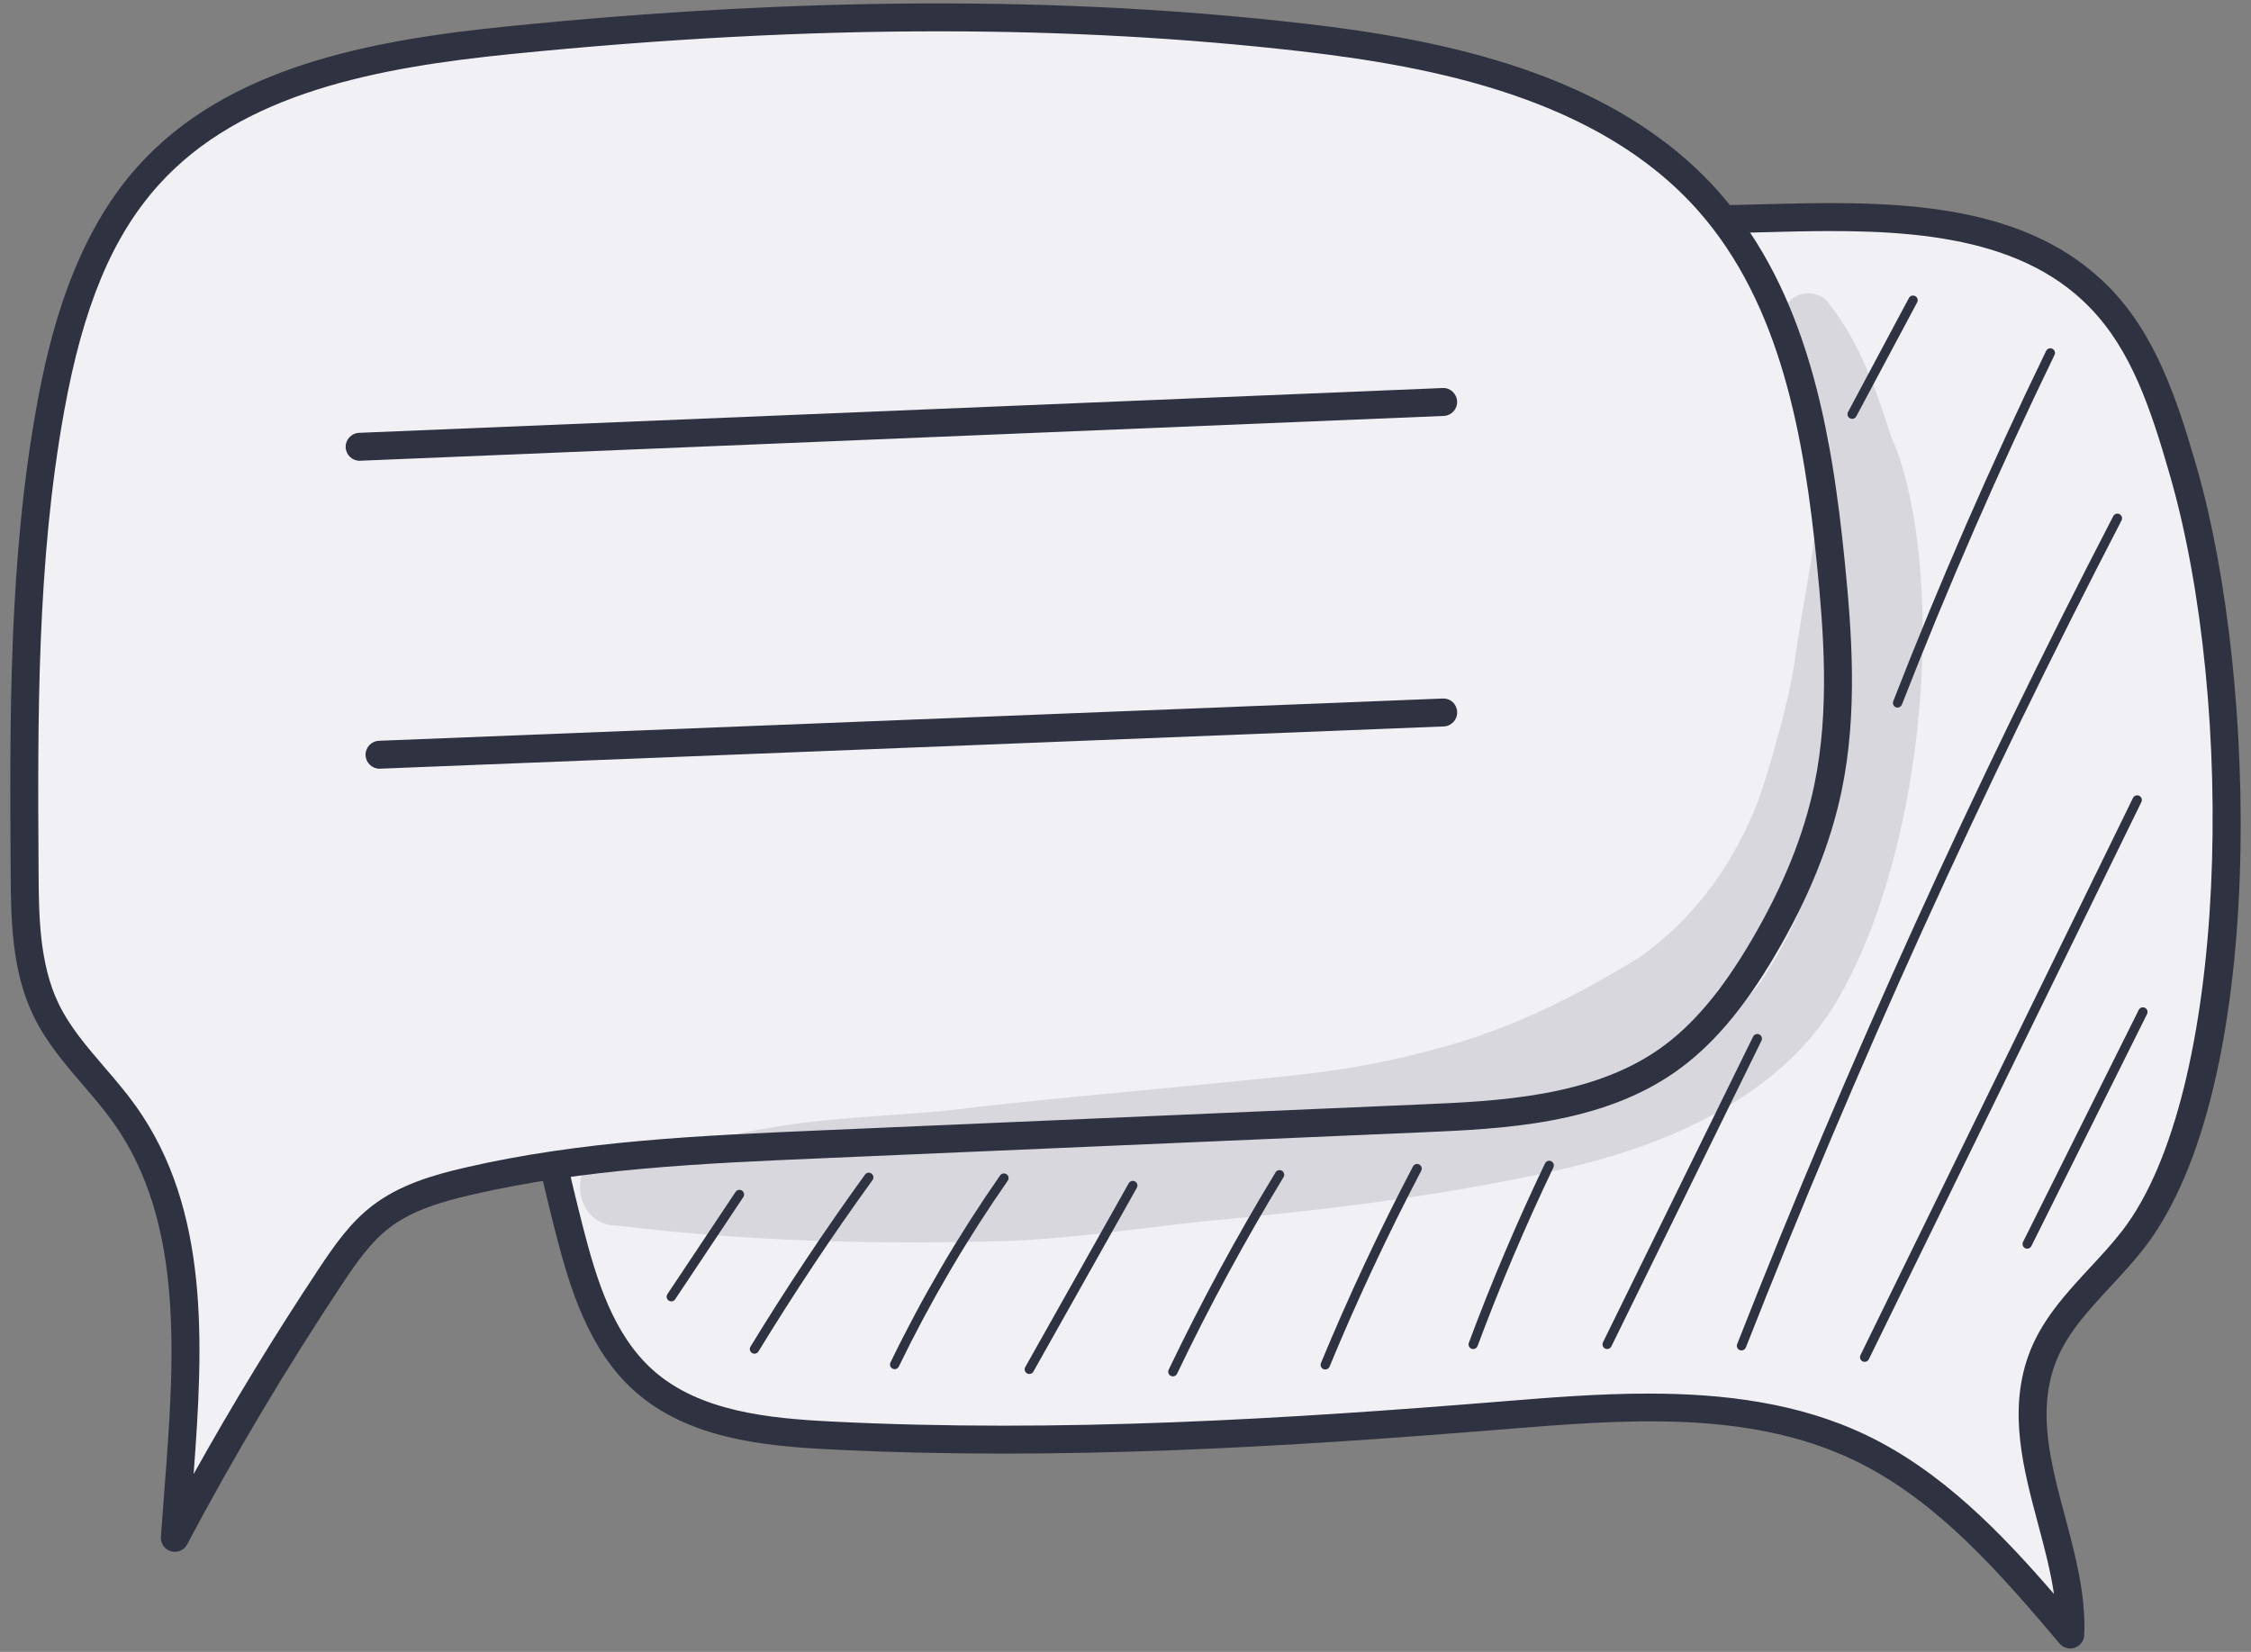
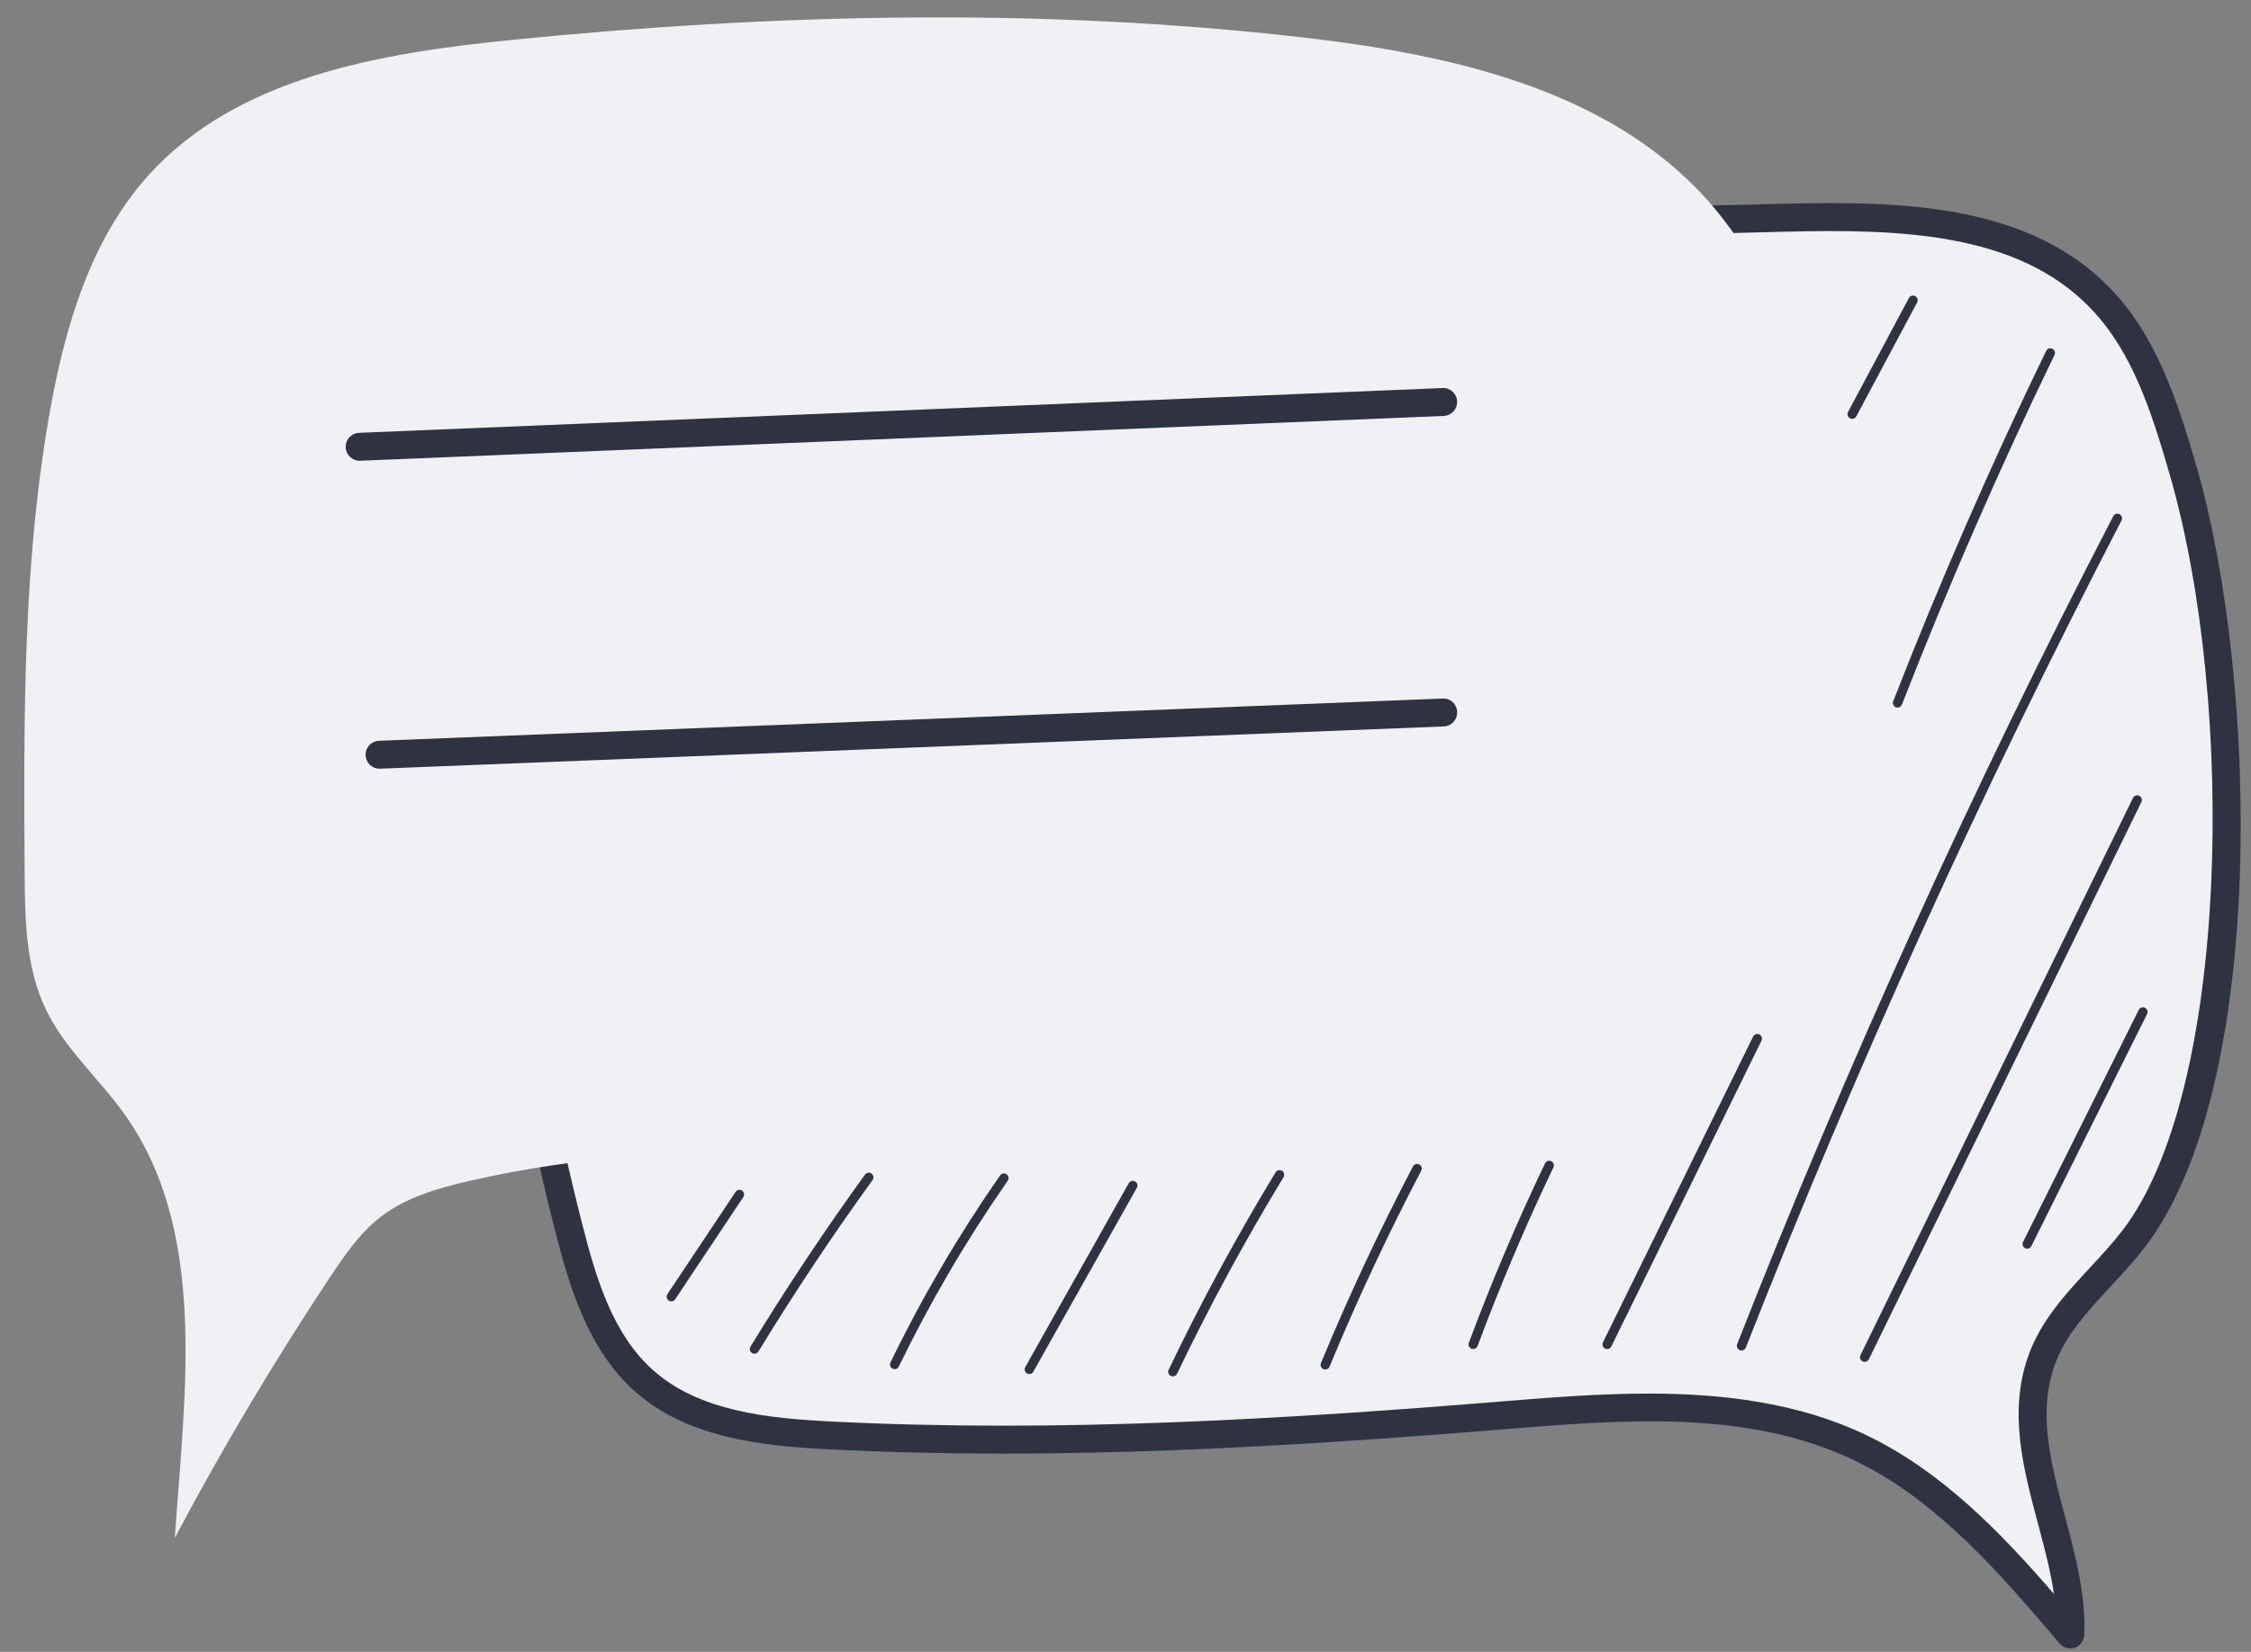
<svg xmlns="http://www.w3.org/2000/svg" width="109" height="80" viewBox="0 0 109 80" fill="none">
  <rect x="0" y="0" width="109" height="80" fill="#808080" stroke="none" />
  <path d="M100.25 79.159C97.289 75.672 94.202 72.085 90.075 70.11C84.79 67.583 78.627 68.071 72.788 68.544C61.941 69.425 51.048 70.068 40.181 69.516C36.995 69.354 33.566 68.989 31.183 66.869C29.111 65.025 28.243 62.209 27.557 59.522C26.293 54.575 25.333 49.551 24.682 44.488C24.053 39.6 23.716 34.613 24.596 29.764C25.475 24.915 27.671 20.174 31.421 16.977C37.26 12 45.591 11.567 53.261 11.375C64.308 11.098 75.357 10.822 86.404 10.545C91.811 10.409 97.889 10.532 101.666 14.403C103.865 16.657 104.85 19.797 105.723 22.823C108.776 33.401 108.916 52.778 103.289 60.034C101.771 61.993 99.661 63.584 98.843 65.924C97.33 70.251 100.44 74.757 100.25 79.159Z" fill="#F0F0F5" />
  <path d="M100.249 79.835C100.054 79.835 99.864 79.751 99.733 79.596C96.975 76.348 93.848 72.665 89.782 70.72C84.638 68.26 78.642 68.747 72.842 69.218C62.479 70.059 51.346 70.76 40.146 70.191C36.94 70.029 33.305 69.663 30.733 67.374C28.502 65.388 27.585 62.366 26.901 59.688C25.635 54.734 24.663 49.648 24.01 44.573C23.439 40.125 22.981 34.873 23.93 29.642C24.922 24.174 27.425 19.493 30.982 16.461C36.792 11.508 44.828 10.909 53.244 10.697L86.388 9.867C92.214 9.724 98.233 9.914 102.15 13.929C104.394 16.229 105.429 19.36 106.374 22.634C109.334 32.893 109.813 52.724 103.824 60.447C103.321 61.096 102.757 61.704 102.211 62.293C101.07 63.524 99.992 64.686 99.481 66.146C98.667 68.473 99.311 70.888 99.994 73.445C100.493 75.315 101.009 77.249 100.925 79.187C100.912 79.465 100.732 79.707 100.469 79.798C100.396 79.823 100.323 79.835 100.249 79.835ZM79.823 67.491C83.442 67.491 87.081 67.93 90.366 69.5C94.046 71.261 96.929 74.271 99.459 77.195C99.299 76.088 98.997 74.962 98.686 73.796C97.981 71.154 97.252 68.421 98.203 65.701C98.806 63.975 100.033 62.654 101.218 61.376C101.744 60.809 102.287 60.222 102.754 59.62C107.955 52.913 108.276 34.109 105.073 23.012C104.143 19.79 103.208 16.955 101.181 14.876C97.644 11.251 91.95 11.081 86.421 11.222L53.277 12.051C45.113 12.256 37.332 12.826 31.859 17.492C28.54 20.322 26.196 24.723 25.26 29.885C24.344 34.934 24.792 40.056 25.351 44.402C25.997 49.422 26.959 54.453 28.211 59.355C28.875 61.952 29.684 64.632 31.631 66.365C33.876 68.362 37.238 68.69 40.214 68.841C51.335 69.406 62.416 68.709 72.732 67.871C75.011 67.685 77.412 67.491 79.823 67.491Z" fill="#2E3241" />
  <path d="M8.465 74.477C10.766 70.141 13.281 65.917 15.998 61.828C16.698 60.775 17.427 59.713 18.426 58.939C19.644 57.995 21.171 57.552 22.672 57.204C28.213 55.921 33.934 55.671 39.617 55.425C49.374 55.003 59.131 54.581 68.887 54.159C72.997 53.982 77.356 53.722 80.726 51.364C82.687 49.992 84.141 48.011 85.355 45.949C86.785 43.521 87.941 40.908 88.517 38.15C89.261 34.589 89.02 30.901 88.657 27.282C88.035 21.052 86.895 14.482 82.759 9.782C77.962 4.332 70.248 2.633 63.035 1.807C50.329 0.353 37.468 0.661 24.744 1.937C18.376 2.576 11.467 3.741 7.184 8.495C4.416 11.568 3.179 15.715 2.442 19.784C1.106 27.162 1.147 34.712 1.192 42.211C1.205 44.492 1.239 46.861 2.234 48.915C3.154 50.812 4.803 52.241 6.027 53.958C10.045 59.594 8.97 67.257 8.465 74.477Z" fill="#F0F0F5" />
-   <path d="M8.465 75.154C8.404 75.154 8.341 75.145 8.279 75.128C7.973 75.04 7.768 74.749 7.791 74.43C7.841 73.721 7.896 73.006 7.951 72.29C8.446 65.871 8.959 59.234 5.478 54.351C5.04 53.736 4.526 53.139 4.03 52.561C3.151 51.537 2.242 50.479 1.627 49.211C0.545 46.98 0.53 44.449 0.516 42.216C0.471 34.8 0.425 27.13 1.777 19.666C2.378 16.346 3.541 11.531 6.682 8.044C11.011 3.239 17.889 1.946 24.676 1.266C38.865 -0.158 51.437 -0.2 63.112 1.137C69.81 1.903 78.153 3.528 83.266 9.336C87.506 14.153 88.686 20.776 89.33 27.215C89.669 30.6 89.964 34.528 89.179 38.289C88.635 40.895 87.574 43.513 85.938 46.292C84.399 48.904 82.867 50.691 81.113 51.919C77.475 54.465 72.73 54.67 68.916 54.836L39.645 56.101C34.078 56.342 28.323 56.59 22.823 57.864C21.412 58.191 19.953 58.612 18.839 59.474C17.949 60.163 17.281 61.117 16.559 62.202C13.865 66.259 11.342 70.496 9.061 74.794C8.943 75.02 8.71 75.154 8.465 75.154ZM45.431 1.517C38.922 1.517 32.082 1.882 24.812 2.611C18.295 3.265 11.709 4.486 7.687 8.949C5.442 11.441 4.029 14.821 3.108 19.906C1.778 27.248 1.824 34.852 1.868 42.208C1.881 44.297 1.895 46.665 2.843 48.62C3.382 49.731 4.194 50.677 5.054 51.679C5.571 52.28 6.104 52.901 6.578 53.566C10.154 58.583 9.854 65.047 9.375 71.39C11.265 68.004 13.296 64.672 15.434 61.454C16.222 60.267 16.96 59.219 18.012 58.405C19.331 57.383 20.958 56.908 22.519 56.547C28.141 55.245 33.959 54.994 39.587 54.75L68.858 53.485C72.496 53.328 77.024 53.131 80.337 50.811C81.926 49.699 83.335 48.044 84.772 45.606C86.333 42.956 87.341 40.471 87.854 38.012C88.601 34.438 88.313 30.634 87.984 27.349C87.362 21.134 86.238 14.759 82.251 10.229C77.443 4.768 69.414 3.219 62.957 2.48C57.355 1.838 51.538 1.517 45.431 1.517Z" fill="#2E3241" />
  <path d="M18.377 37.228C18.016 37.228 17.717 36.943 17.702 36.578C17.688 36.205 17.978 35.891 18.351 35.876L69.857 33.83C70.251 33.813 70.545 34.106 70.56 34.479C70.574 34.852 70.284 35.166 69.911 35.181L18.404 37.227C18.395 37.228 18.386 37.228 18.377 37.228Z" fill="#2E3241" />
-   <path d="M17.415 22.315C17.054 22.315 16.754 22.03 16.739 21.666C16.723 21.293 17.014 20.977 17.387 20.962L69.854 18.792C70.217 18.767 70.543 19.067 70.558 19.44C70.573 19.813 70.283 20.128 69.91 20.143L17.443 22.313C17.433 22.315 17.423 22.315 17.415 22.315Z" fill="#2E3241" />
+   <path d="M17.415 22.315C17.054 22.315 16.754 22.03 16.739 21.666C16.723 21.293 17.014 20.977 17.387 20.962L69.854 18.792C70.217 18.767 70.543 19.067 70.558 19.44C70.573 19.813 70.283 20.128 69.91 20.143C17.433 22.315 17.423 22.315 17.415 22.315Z" fill="#2E3241" />
  <path d="M32.507 63.025C32.464 63.025 32.42 63.013 32.382 62.987C32.278 62.918 32.25 62.778 32.319 62.674L35.619 57.724C35.688 57.62 35.829 57.593 35.931 57.662C36.034 57.732 36.063 57.871 35.993 57.974L32.694 62.924C32.651 62.99 32.58 63.025 32.507 63.025Z" fill="#2E3241" />
  <path d="M36.534 65.559C36.494 65.559 36.453 65.549 36.416 65.526C36.31 65.461 36.277 65.322 36.342 65.216C38.072 62.381 39.937 59.578 41.886 56.886C41.959 56.785 42.099 56.763 42.2 56.836C42.301 56.909 42.324 57.049 42.251 57.15C40.309 59.833 38.451 62.625 36.726 65.451C36.684 65.52 36.61 65.559 36.534 65.559Z" fill="#2E3241" />
  <path d="M43.322 66.309C43.289 66.309 43.255 66.302 43.223 66.286C43.111 66.232 43.064 66.097 43.118 65.985C44.642 62.841 46.428 59.793 48.428 56.926C48.499 56.822 48.641 56.8 48.741 56.87C48.844 56.941 48.868 57.082 48.797 57.184C46.811 60.031 45.037 63.059 43.524 66.181C43.486 66.262 43.405 66.309 43.322 66.309Z" fill="#2E3241" />
  <path d="M49.842 66.542C49.804 66.542 49.767 66.533 49.732 66.513C49.623 66.452 49.585 66.315 49.646 66.207L54.657 57.304C54.718 57.195 54.857 57.157 54.963 57.218C55.072 57.28 55.111 57.417 55.049 57.525L50.039 66.427C49.998 66.501 49.921 66.542 49.842 66.542Z" fill="#2E3241" />
  <path d="M56.794 66.658C56.762 66.658 56.728 66.651 56.697 66.636C56.584 66.582 56.536 66.448 56.591 66.335C58.15 63.079 59.891 59.862 61.767 56.776C61.832 56.669 61.971 56.637 62.077 56.7C62.183 56.765 62.217 56.904 62.152 57.01C60.284 60.084 58.549 63.287 56.997 66.529C56.959 66.611 56.878 66.658 56.794 66.658Z" fill="#2E3241" />
  <path d="M64.172 66.325C64.144 66.325 64.114 66.319 64.087 66.308C63.971 66.26 63.917 66.128 63.964 66.013C65.301 62.784 66.799 59.581 68.42 56.491C68.477 56.38 68.615 56.339 68.724 56.396C68.835 56.454 68.877 56.59 68.819 56.7C67.206 59.778 65.712 62.969 64.381 66.185C64.345 66.273 64.262 66.325 64.172 66.325Z" fill="#2E3241" />
  <path d="M71.337 65.335C71.311 65.335 71.284 65.33 71.258 65.321C71.141 65.278 71.082 65.147 71.126 65.031C72.22 62.093 73.461 59.17 74.814 56.344C74.868 56.232 75.003 56.184 75.114 56.237C75.226 56.291 75.274 56.426 75.221 56.538C73.873 59.353 72.638 62.263 71.548 65.188C71.514 65.28 71.428 65.335 71.337 65.335Z" fill="#2E3241" />
  <path d="M77.823 65.334C77.79 65.334 77.756 65.326 77.724 65.311C77.613 65.256 77.566 65.121 77.62 65.009L84.891 50.201C84.946 50.09 85.081 50.044 85.192 50.097C85.304 50.153 85.35 50.287 85.296 50.399L78.026 65.208C77.986 65.287 77.906 65.334 77.823 65.334Z" fill="#2E3241" />
  <path d="M91.886 34.268C91.858 34.268 91.83 34.263 91.804 34.252C91.688 34.207 91.63 34.076 91.676 33.96C93.909 28.232 96.4 22.524 99.079 16.995C99.134 16.883 99.269 16.835 99.38 16.89C99.492 16.944 99.54 17.079 99.485 17.191C96.811 22.709 94.325 28.407 92.096 34.124C92.061 34.212 91.975 34.268 91.886 34.268Z" fill="#2E3241" />
  <path d="M89.687 20.284C89.651 20.284 89.615 20.275 89.581 20.258C89.47 20.198 89.429 20.062 89.487 19.953L92.435 14.433C92.495 14.322 92.631 14.282 92.741 14.34C92.851 14.399 92.892 14.535 92.834 14.645L89.886 20.165C89.845 20.241 89.767 20.284 89.687 20.284Z" fill="#2E3241" />
  <path d="M84.329 65.402C84.301 65.402 84.274 65.397 84.247 65.386C84.131 65.341 84.073 65.21 84.119 65.094C89.469 51.476 95.597 37.986 102.33 24.997C102.387 24.887 102.524 24.844 102.634 24.901C102.744 24.959 102.788 25.095 102.73 25.205C96.004 38.18 89.883 51.656 84.54 65.259C84.503 65.349 84.418 65.402 84.329 65.402Z" fill="#2E3241" />
  <path d="M90.292 65.954C90.259 65.954 90.225 65.947 90.193 65.931C90.081 65.877 90.034 65.741 90.09 65.629L103.286 38.643C103.342 38.531 103.478 38.486 103.588 38.54C103.7 38.594 103.746 38.73 103.692 38.842L90.495 65.828C90.456 65.908 90.376 65.954 90.292 65.954Z" fill="#2E3241" />
  <path d="M98.163 60.473C98.129 60.473 98.094 60.466 98.063 60.45C97.951 60.395 97.906 60.259 97.961 60.148L103.564 48.909C103.619 48.797 103.754 48.752 103.866 48.808C103.977 48.863 104.022 48.998 103.967 49.11L98.365 60.348C98.325 60.428 98.246 60.473 98.163 60.473Z" fill="#2E3241" />
  <g opacity="0.129">
-     <path d="M92.314 23.328C91.867 21.823 92.148 22.551 91.416 20.754C91.459 20.817 91.573 21.169 91.55 21.054C91.218 20.066 90.906 19.068 90.494 18.109C90.819 18.883 90.156 17.281 89.979 16.969C89.606 16.209 89.171 15.486 88.646 14.82C88.254 14.121 87.236 13.991 86.677 14.566C85.95 15.329 86.443 16.104 86.965 16.79C87.571 17.806 87.311 17.323 87.68 18.286C88.1 19.681 88.385 20.661 88.585 21.427C88.521 21.493 88.461 21.564 88.41 21.652C88.041 22.816 88.125 24.243 87.798 26.445C87.76 26.659 87.758 26.705 87.769 26.67C87.522 28.352 87.162 30.128 86.872 32.249C86.506 34.592 85.179 38.929 84.795 39.607C83.33 42.925 81.302 45 79.419 46.346C75.998 48.434 73.564 49.57 70.547 50.517C66.072 51.809 63.665 51.984 59.398 52.411C54.815 52.864 50.226 53.251 45.653 53.806C42.468 54.081 39.906 54.159 37.491 54.584C36.535 54.735 35.589 54.937 34.643 55.137C34.615 55.144 34.591 55.158 34.564 55.167C34.114 55.183 33.663 55.199 33.213 55.219C32.55 55.234 32.084 55.534 31.805 55.95C31.47 55.915 31.135 55.882 30.801 55.846C30.258 55.807 29.679 55.607 29.174 55.892C27.389 56.568 27.919 59.38 29.871 59.353C36.095 60.113 42.369 60.283 48.632 60.106C51.848 59.993 55.03 59.505 58.225 59.155C64.183 58.603 70.128 57.896 75.966 56.55C80.957 55.364 86.252 53.042 88.961 48.458C92.763 41.971 94.112 30.605 92.314 23.328ZM86.088 46.225C85.109 47.828 85.108 47.872 83.943 48.953C83.824 48.53 83.531 48.154 83.122 47.978C85.342 45.987 86.937 43.622 88.067 41.092C88.003 41.329 87.939 41.565 87.87 41.808C87.185 44.144 87.182 44.171 86.088 46.225Z" fill="#2E3241" />
-   </g>
+     </g>
</svg>